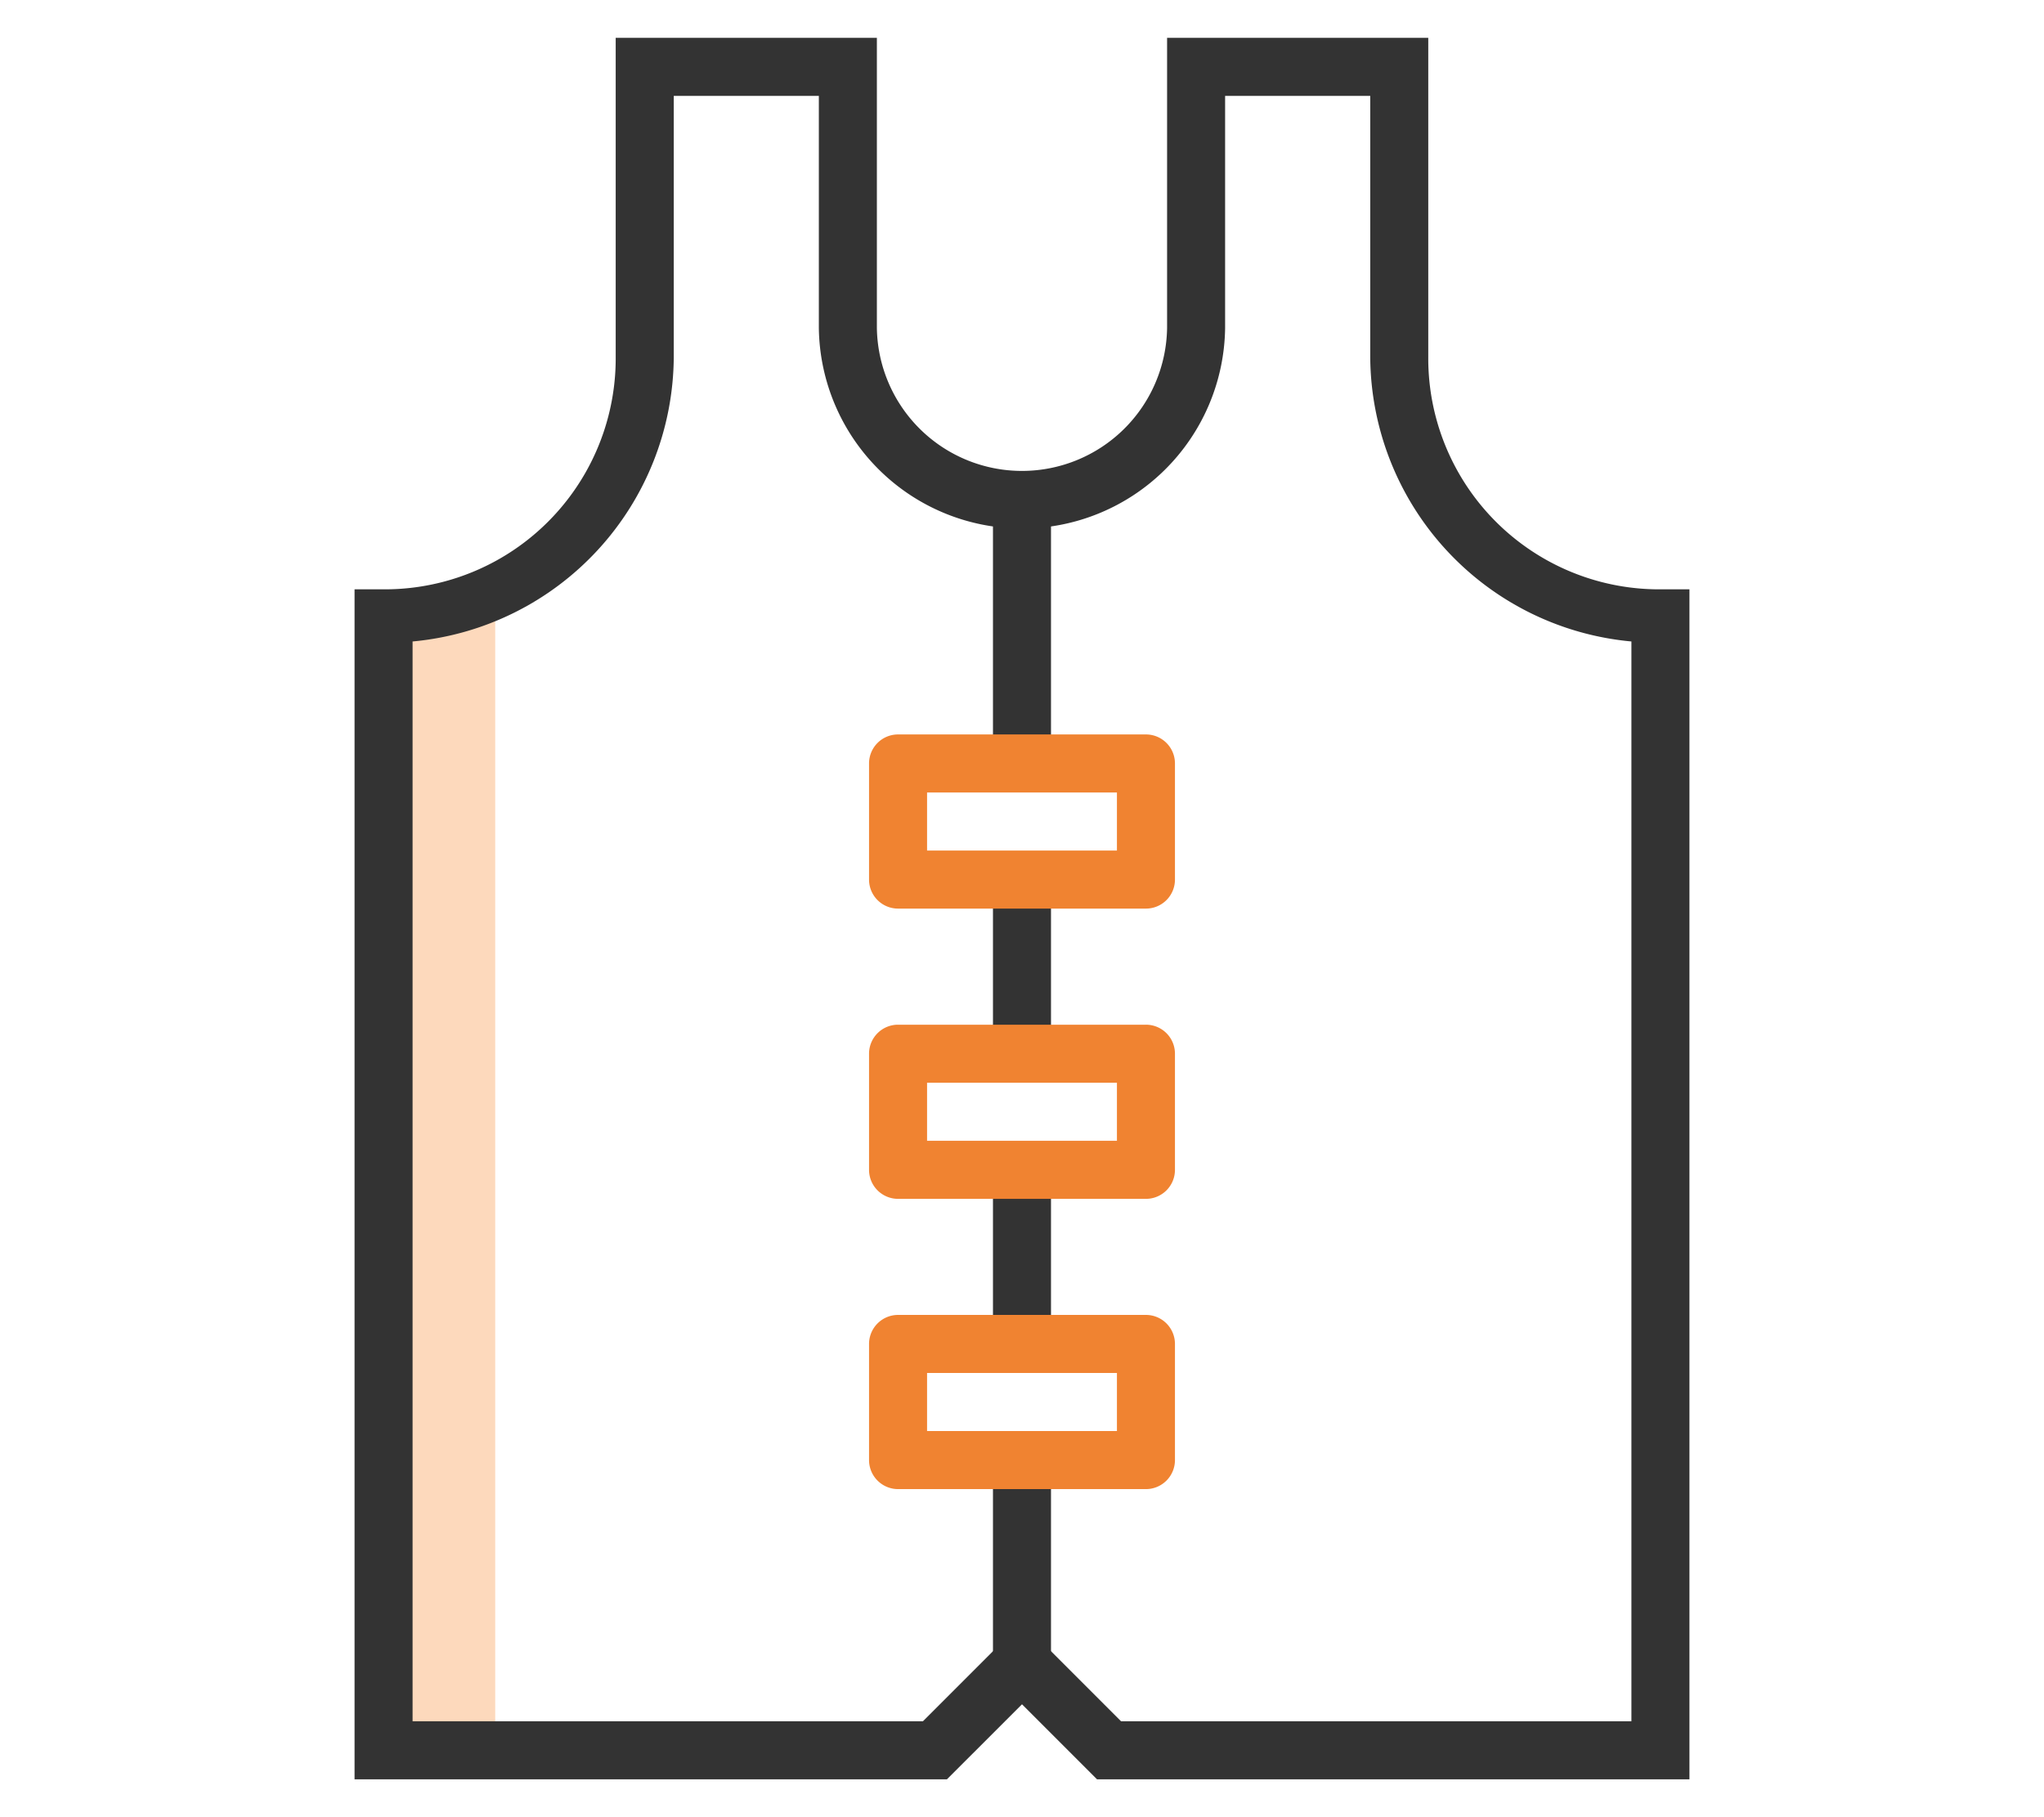
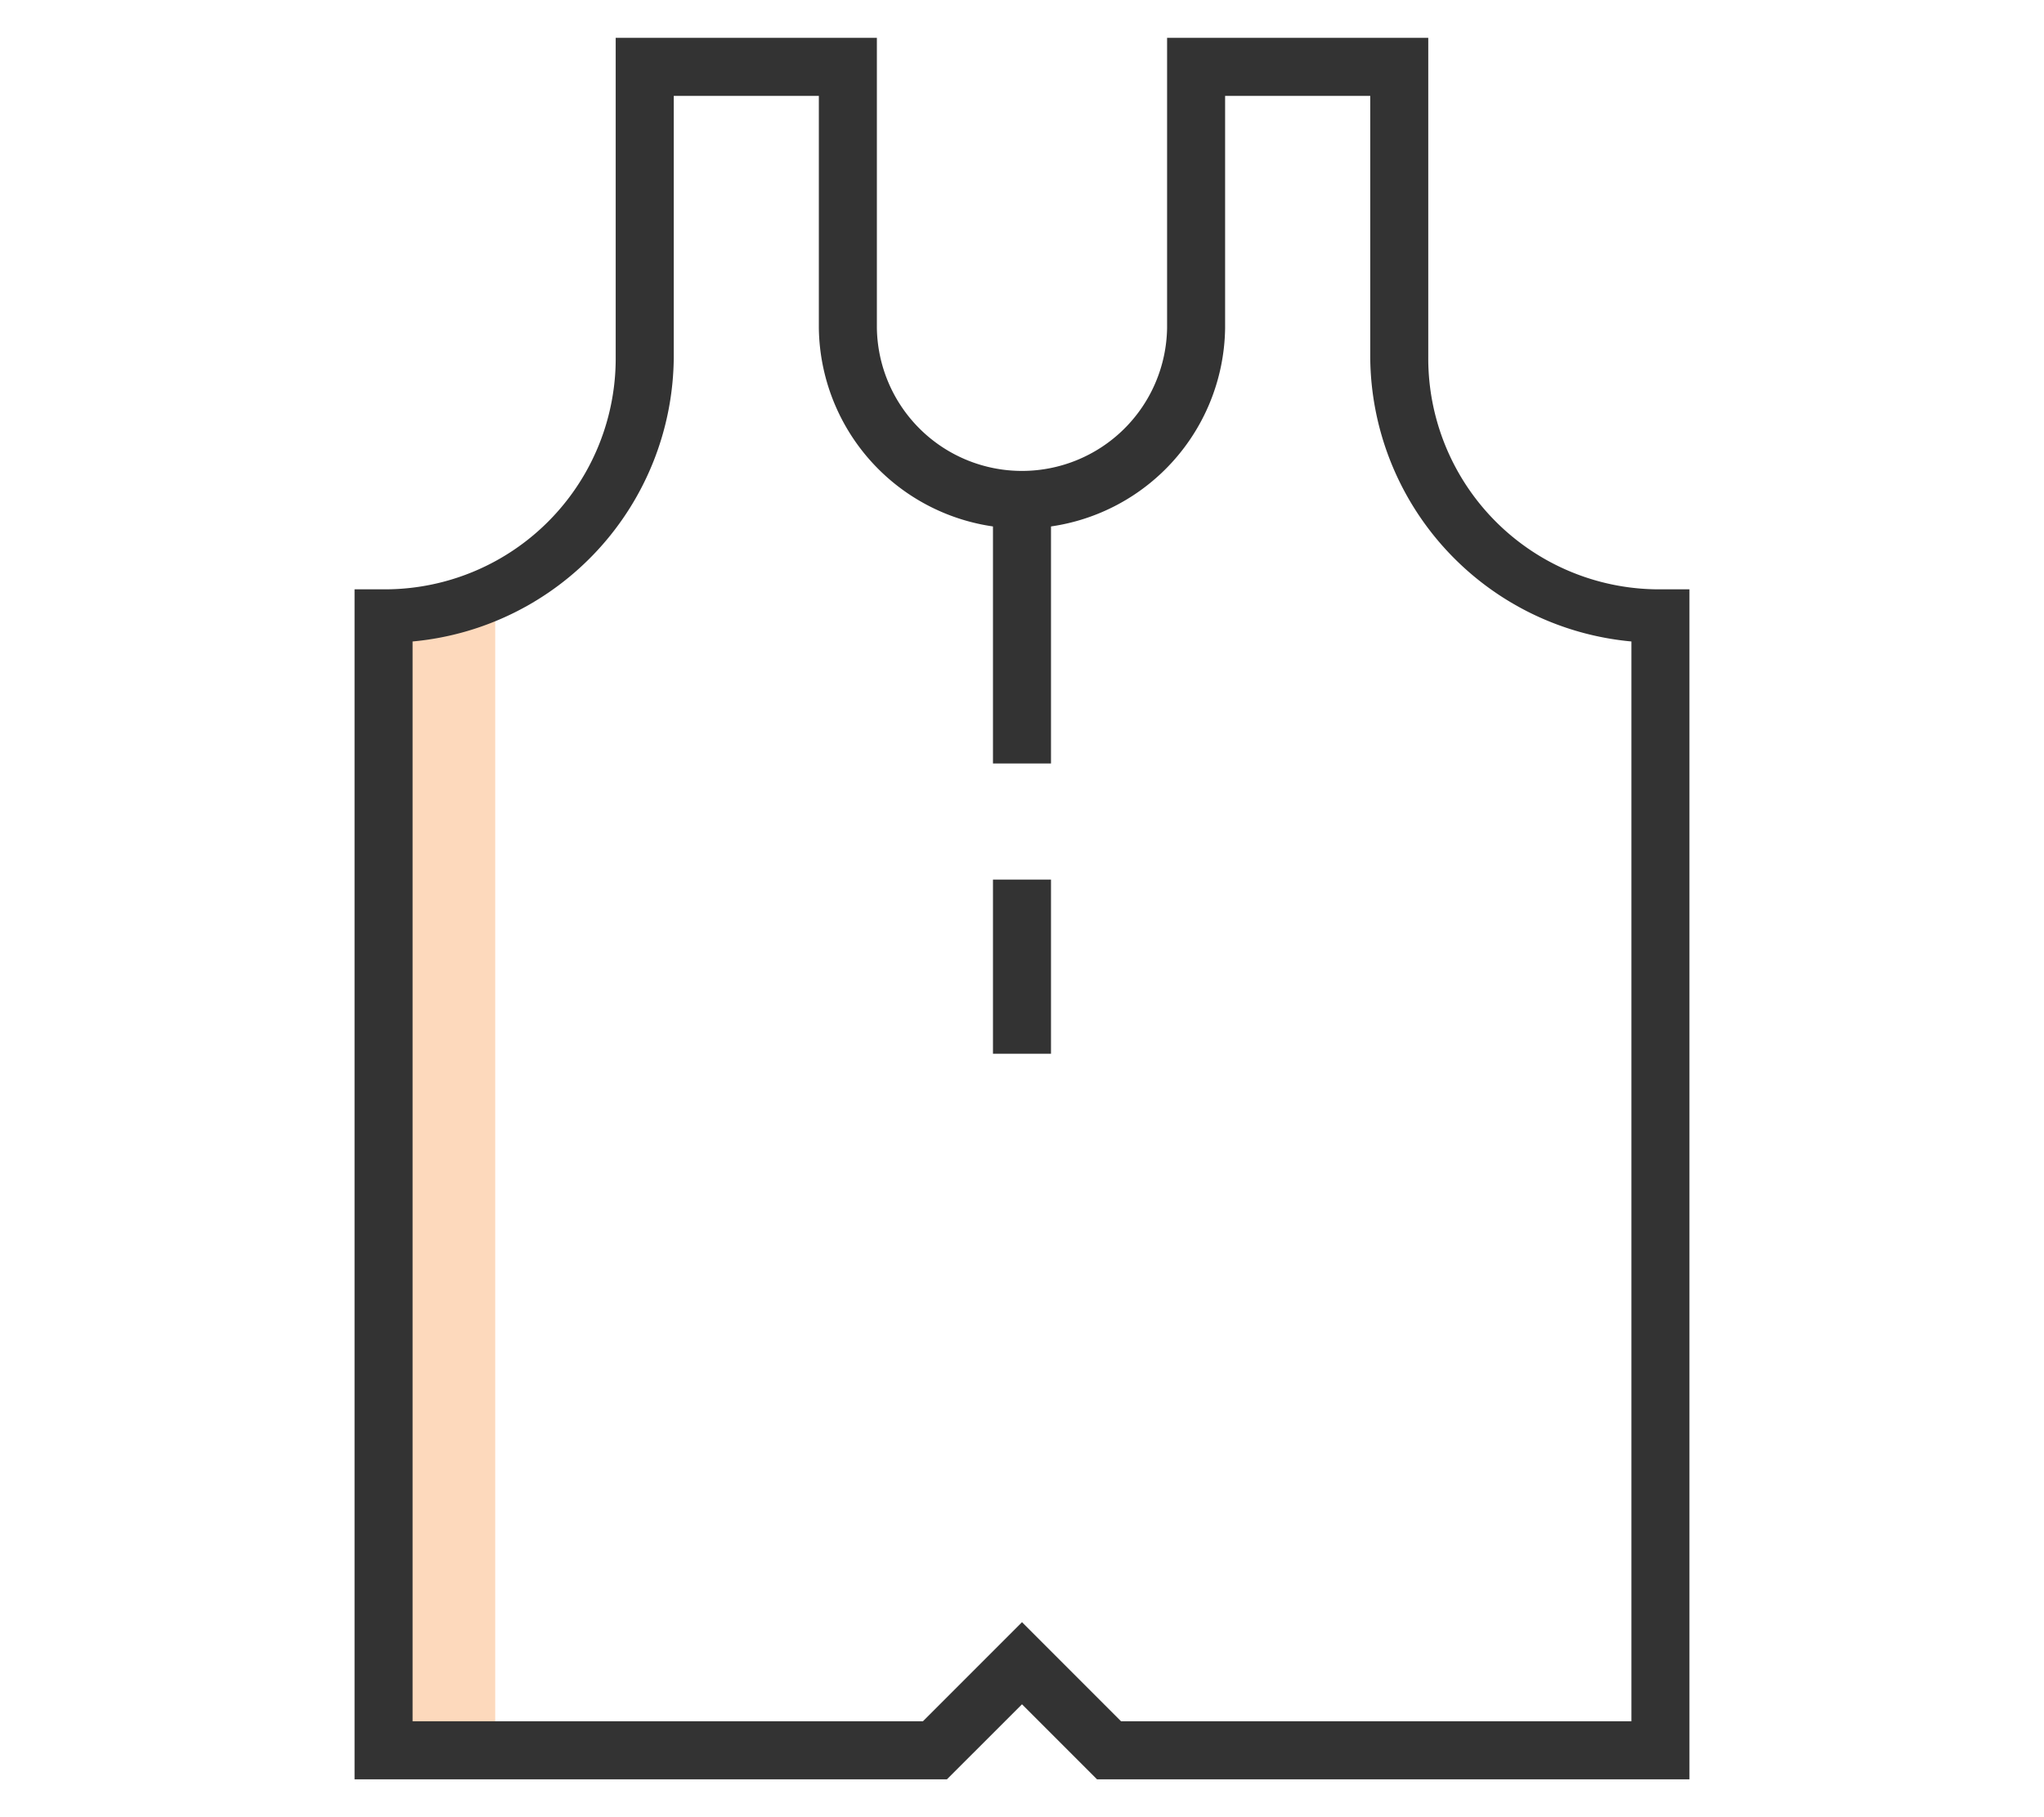
<svg xmlns="http://www.w3.org/2000/svg" viewBox="0 0 54 48">
  <defs>
    <style>.cls-1{fill:none;}.cls-2{fill:#fdd9bc;}.cls-3{clip-path:url(#clip-path);}.cls-4{fill:#333;}.cls-5{fill:#f08331;}</style>
    <clipPath id="clip-path">
      <rect class="cls-1" x="9.366" y="1" width="35.267" height="46" />
    </clipPath>
  </defs>
  <g id="레이어_2" data-name="레이어 2">
    <g id="레이어_1-2" data-name="레이어 1">
      <rect class="cls-1" width="54" height="48" />
      <polygon class="cls-2" points="13.083 46.263 10.55 46.263 10.55 16.717 13.083 16.117 13.083 46.263" />
      <g class="cls-3">
        <path class="cls-4" d="M16.266,1V9.433a6.1,6.1,0,0,1-6.133,6.134H9.367V47h15.65L27,45.018,28.982,47H44.633V15.567h-.766a6.1,6.1,0,0,1-6.134-6.134V1h-6.9V8.667a3.834,3.834,0,0,1-7.667,0V1ZM17.8,2.533h3.833V8.667a5.367,5.367,0,0,0,10.733,0V2.533H36.2v6.9a7.592,7.592,0,0,0,6.9,7.511V45.467H29.617L27,42.849l-2.618,2.618H10.9V16.944a7.591,7.591,0,0,0,6.9-7.511Z" />
-         <rect class="cls-4" x="26.233" y="38.567" width="1.533" height="5.75" />
        <rect class="cls-4" x="26.233" y="13.267" width="1.533" height="6.9" />
        <rect class="cls-4" x="26.233" y="23.234" width="1.533" height="4.6" />
-         <rect class="cls-4" x="26.233" y="30.9" width="1.533" height="4.6" />
-         <path class="cls-5" d="M23.725,19.4a.766.766,0,0,0-.766.767v3.067a.766.766,0,0,0,.766.766h6.549a.766.766,0,0,0,.767-.766V20.167a.766.766,0,0,0-.767-.767Zm.767,1.533h5.016v1.534H24.492Z" />
-         <path class="cls-5" d="M23.725,27.067a.766.766,0,0,0-.766.767V30.9a.766.766,0,0,0,.766.767h6.549a.766.766,0,0,0,.767-.767V27.834a.766.766,0,0,0-.767-.767Zm.767,1.533h5.016v1.533H24.492Z" />
-         <path class="cls-5" d="M23.725,34.733a.767.767,0,0,0-.766.767v3.067a.767.767,0,0,0,.766.767h6.549a.767.767,0,0,0,.767-.767V35.5a.767.767,0,0,0-.767-.767Zm.767,1.534h5.016V37.8H24.492Z" />
      </g>
    </g>
  </g>
</svg>